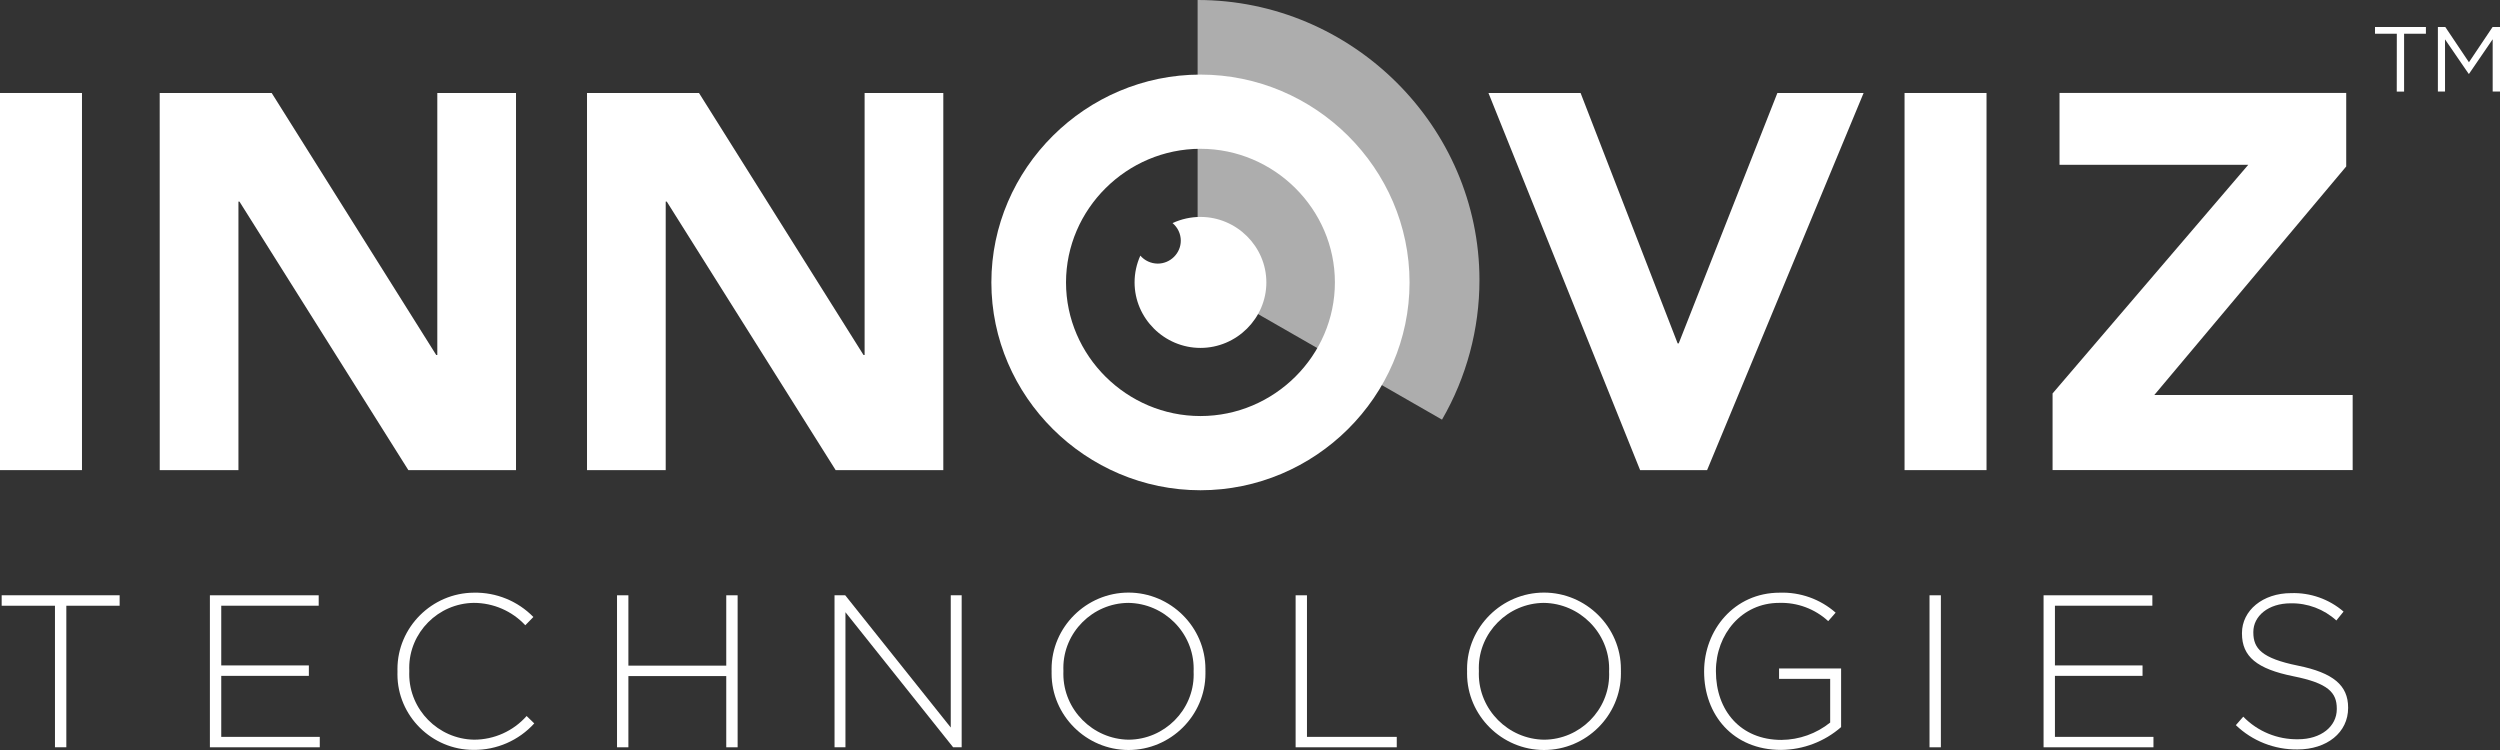
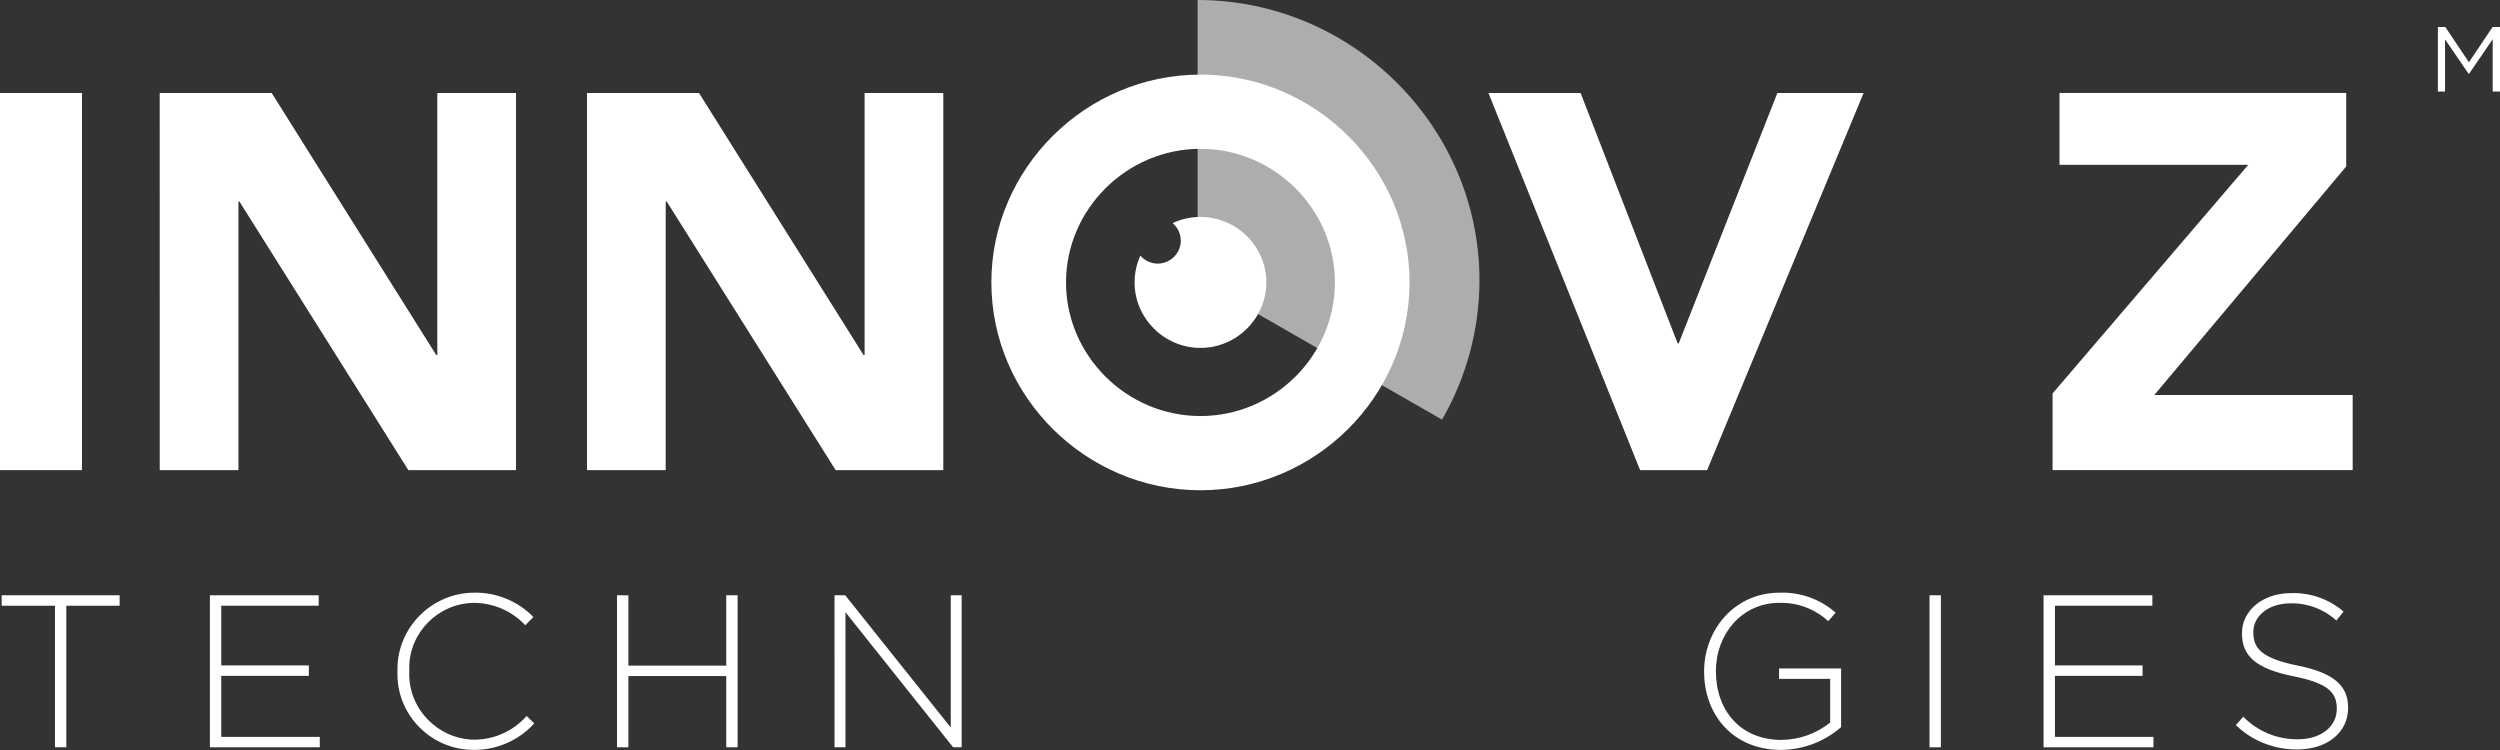
<svg xmlns="http://www.w3.org/2000/svg" width="300" height="90" viewBox="0 0 300 90" fill="none">
  <rect x="0" y="0" width="300" height="90" fill="#333333" stroke="none" />
  <path fill-rule="evenodd" clip-rule="evenodd" d="M-3.05176e-05 11.158H9.837V56.414H-3.05176e-05V11.158Z" fill="white" />
  <path d="M19.164 11.158H32.602L52.348 42.603H52.477V11.158H61.921V56.414H49.002L28.738 24.196H28.613V56.414H19.169L19.164 11.158Z" fill="white" />
  <path d="M70.441 11.158H83.879L103.624 42.603H103.753V11.158H113.197V56.414H100.278L80.015 24.196H79.885V56.414H70.441V11.158Z" fill="white" />
  <path d="M178.615 11.158H189.671L201.317 41.207H201.446L213.286 11.158H223.633L204.852 56.414H196.813L178.615 11.158Z" fill="white" />
-   <path fill-rule="evenodd" clip-rule="evenodd" d="M228.546 11.158H238.383V56.414H228.546V11.158Z" fill="white" />
  <path d="M246.309 47.213L269.787 19.78H247.143V11.154H281.546V19.975L258.516 47.401H282.32V56.411H246.309V47.213Z" fill="white" />
  <path opacity="0.6" d="M143.714 0V33.528L173.042 50.357C175.986 45.263 177.535 39.489 177.535 33.614C177.535 15.174 162.269 0 143.717 0H143.714Z" fill="white" />
  <path d="M144.055 17.855C152.905 17.855 160.188 25.094 160.188 33.89C160.188 42.686 152.905 49.925 144.055 49.925C135.205 49.925 127.922 42.686 127.922 33.89C127.93 25.096 135.208 17.863 144.055 17.855ZM144.055 8.951C130.291 8.951 118.964 20.209 118.964 33.89C118.964 47.571 130.291 58.83 144.055 58.83C157.819 58.83 169.146 47.571 169.146 33.89C169.146 20.209 157.819 8.951 144.055 8.951Z" fill="white" />
  <path d="M138.924 31.633H138.927C140.445 31.633 141.695 30.39 141.695 28.881C141.695 28.068 141.332 27.294 140.705 26.772C141.754 26.284 142.898 26.031 144.056 26.031C148.394 26.031 151.963 29.579 151.963 33.89C151.963 38.202 148.394 41.749 144.056 41.749C139.719 41.749 136.149 38.202 136.149 33.89C136.149 32.782 136.385 31.686 136.841 30.675C137.362 31.279 138.124 31.628 138.924 31.633Z" fill="white" />
  <path d="M6.596 72.685H0.2V71.435H14.357V72.685H7.96V89.675H6.597L6.596 72.685Z" fill="white" />
  <path d="M25.187 71.435H38.243V72.685H26.55V79.851H37.063V81.103H26.55V88.425H38.373V89.675H25.187V71.435Z" fill="white" />
  <path d="M47.698 80.607V80.555C47.696 80.466 47.694 80.378 47.694 80.289C47.694 75.276 51.831 71.145 56.874 71.121C59.554 71.07 62.139 72.128 64.005 74.039L63.035 75.03C61.442 73.317 59.197 72.344 56.849 72.346C52.584 72.402 49.107 75.904 49.107 80.143C49.107 80.263 49.11 80.383 49.115 80.502V80.554C49.11 80.669 49.108 80.784 49.108 80.899C49.108 85.159 52.59 88.684 56.875 88.762C59.294 88.764 61.598 87.728 63.194 85.922L64.111 86.808C62.254 88.857 59.598 90.016 56.824 89.987H56.814C51.81 89.987 47.693 85.895 47.693 80.921C47.693 80.816 47.695 80.712 47.698 80.607Z" fill="white" />
  <path d="M74.043 71.435H75.407V79.877H87.151V71.435H88.515V89.675H87.151V81.129H75.407V89.675H74.043V71.435Z" fill="white" />
  <path d="M100.143 71.435H101.427L114.091 87.303V71.435H115.4V89.675H114.378L101.454 73.467V89.675H100.145L100.143 71.435Z" fill="white" />
-   <path d="M126.193 80.607V80.555C126.191 80.465 126.189 80.376 126.189 80.286C126.189 75.253 130.356 71.111 135.42 71.111C140.484 71.111 144.652 75.253 144.652 80.286C144.652 80.359 144.652 80.431 144.65 80.503C144.676 80.529 144.676 80.529 144.65 80.555C144.652 80.645 144.654 80.734 144.654 80.824C144.654 85.858 140.487 90 135.423 90C130.358 90 126.191 85.858 126.191 80.824C126.191 80.751 126.191 80.68 126.193 80.607ZM143.234 80.607V80.555C143.238 80.45 143.24 80.345 143.24 80.24C143.24 75.946 139.715 72.4 135.395 72.347C131.109 72.379 127.602 75.894 127.602 80.154C127.602 80.27 127.604 80.387 127.609 80.503V80.555C127.605 80.66 127.603 80.766 127.603 80.872C127.603 85.165 131.128 88.712 135.448 88.764C139.734 88.731 143.241 85.217 143.241 80.957C143.241 80.841 143.239 80.723 143.234 80.607Z" fill="white" />
-   <path d="M155.474 71.435H156.836V88.425H167.611V89.675H155.474V71.435Z" fill="white" />
-   <path d="M176.051 80.607V80.555C176.048 80.465 176.046 80.376 176.046 80.286C176.046 75.253 180.214 71.111 185.278 71.111C190.342 71.111 194.509 75.253 194.509 80.286C194.509 80.359 194.509 80.431 194.507 80.503C194.533 80.529 194.533 80.529 194.507 80.555C194.509 80.645 194.511 80.734 194.511 80.824C194.511 85.858 190.344 90 185.28 90C180.216 90 176.048 85.858 176.048 80.824C176.048 80.751 176.048 80.68 176.051 80.607ZM193.091 80.607V80.555C193.095 80.45 193.097 80.345 193.097 80.239C193.097 75.946 189.573 72.399 185.253 72.347C180.966 72.379 177.458 75.894 177.458 80.154C177.458 80.27 177.46 80.387 177.466 80.503V80.555C177.461 80.66 177.459 80.766 177.459 80.872C177.459 85.165 180.984 88.712 185.304 88.764C189.59 88.731 193.098 85.217 193.098 80.957C193.098 80.841 193.096 80.723 193.091 80.607Z" fill="white" />
  <path d="M204.494 80.607V80.555C204.494 75.63 208.087 71.122 213.565 71.122C216.027 71.036 218.432 71.895 220.277 73.519L219.385 74.535C217.787 73.062 215.665 72.274 213.487 72.347C209.029 72.347 205.91 76.1 205.91 80.503V80.555C205.91 85.272 208.873 88.79 213.775 88.79C215.904 88.771 217.966 88.036 219.621 86.705V81.467H213.487V80.216H220.932V87.252C218.939 88.996 216.378 89.968 213.722 89.989C207.928 89.988 204.494 85.74 204.494 80.607Z" fill="white" />
  <path fill-rule="evenodd" clip-rule="evenodd" d="M231.542 71.435H232.905V89.675H231.542V71.435Z" fill="white" />
  <path d="M245.228 71.435H258.284V72.685H246.592V79.851H257.104V81.103H246.592V88.425H258.415V89.675H245.228V71.435Z" fill="white" />
  <path d="M268.302 87.017L269.193 86.001C270.912 87.773 273.297 88.756 275.774 88.711C278.526 88.711 280.415 87.175 280.415 85.09V85.038C280.415 83.109 279.391 81.989 275.223 81.155C270.819 80.269 269.036 78.784 269.036 76.022V75.969C269.036 73.259 271.527 71.175 274.935 71.175C277.238 71.099 279.486 71.89 281.227 73.39L280.362 74.458C278.87 73.099 276.907 72.361 274.884 72.398C272.184 72.398 270.4 73.935 270.4 75.838V75.89C270.4 77.818 271.396 78.992 275.746 79.876C279.992 80.736 281.775 82.248 281.775 84.906V84.957C281.775 87.903 279.232 89.934 275.693 89.934C272.94 89.968 270.281 88.92 268.302 87.017Z" fill="white" />
-   <path d="M287.618 4.05H285V3.242H291.109V4.05H288.491V10.99H287.611L287.618 4.05Z" fill="white" />
  <path d="M292.547 3.242H293.437L296.273 7.471L299.11 3.242H300V10.984H299.121V4.713L296.284 8.86H296.24L293.403 4.723V10.984H292.546L292.547 3.242Z" fill="white" />
</svg>